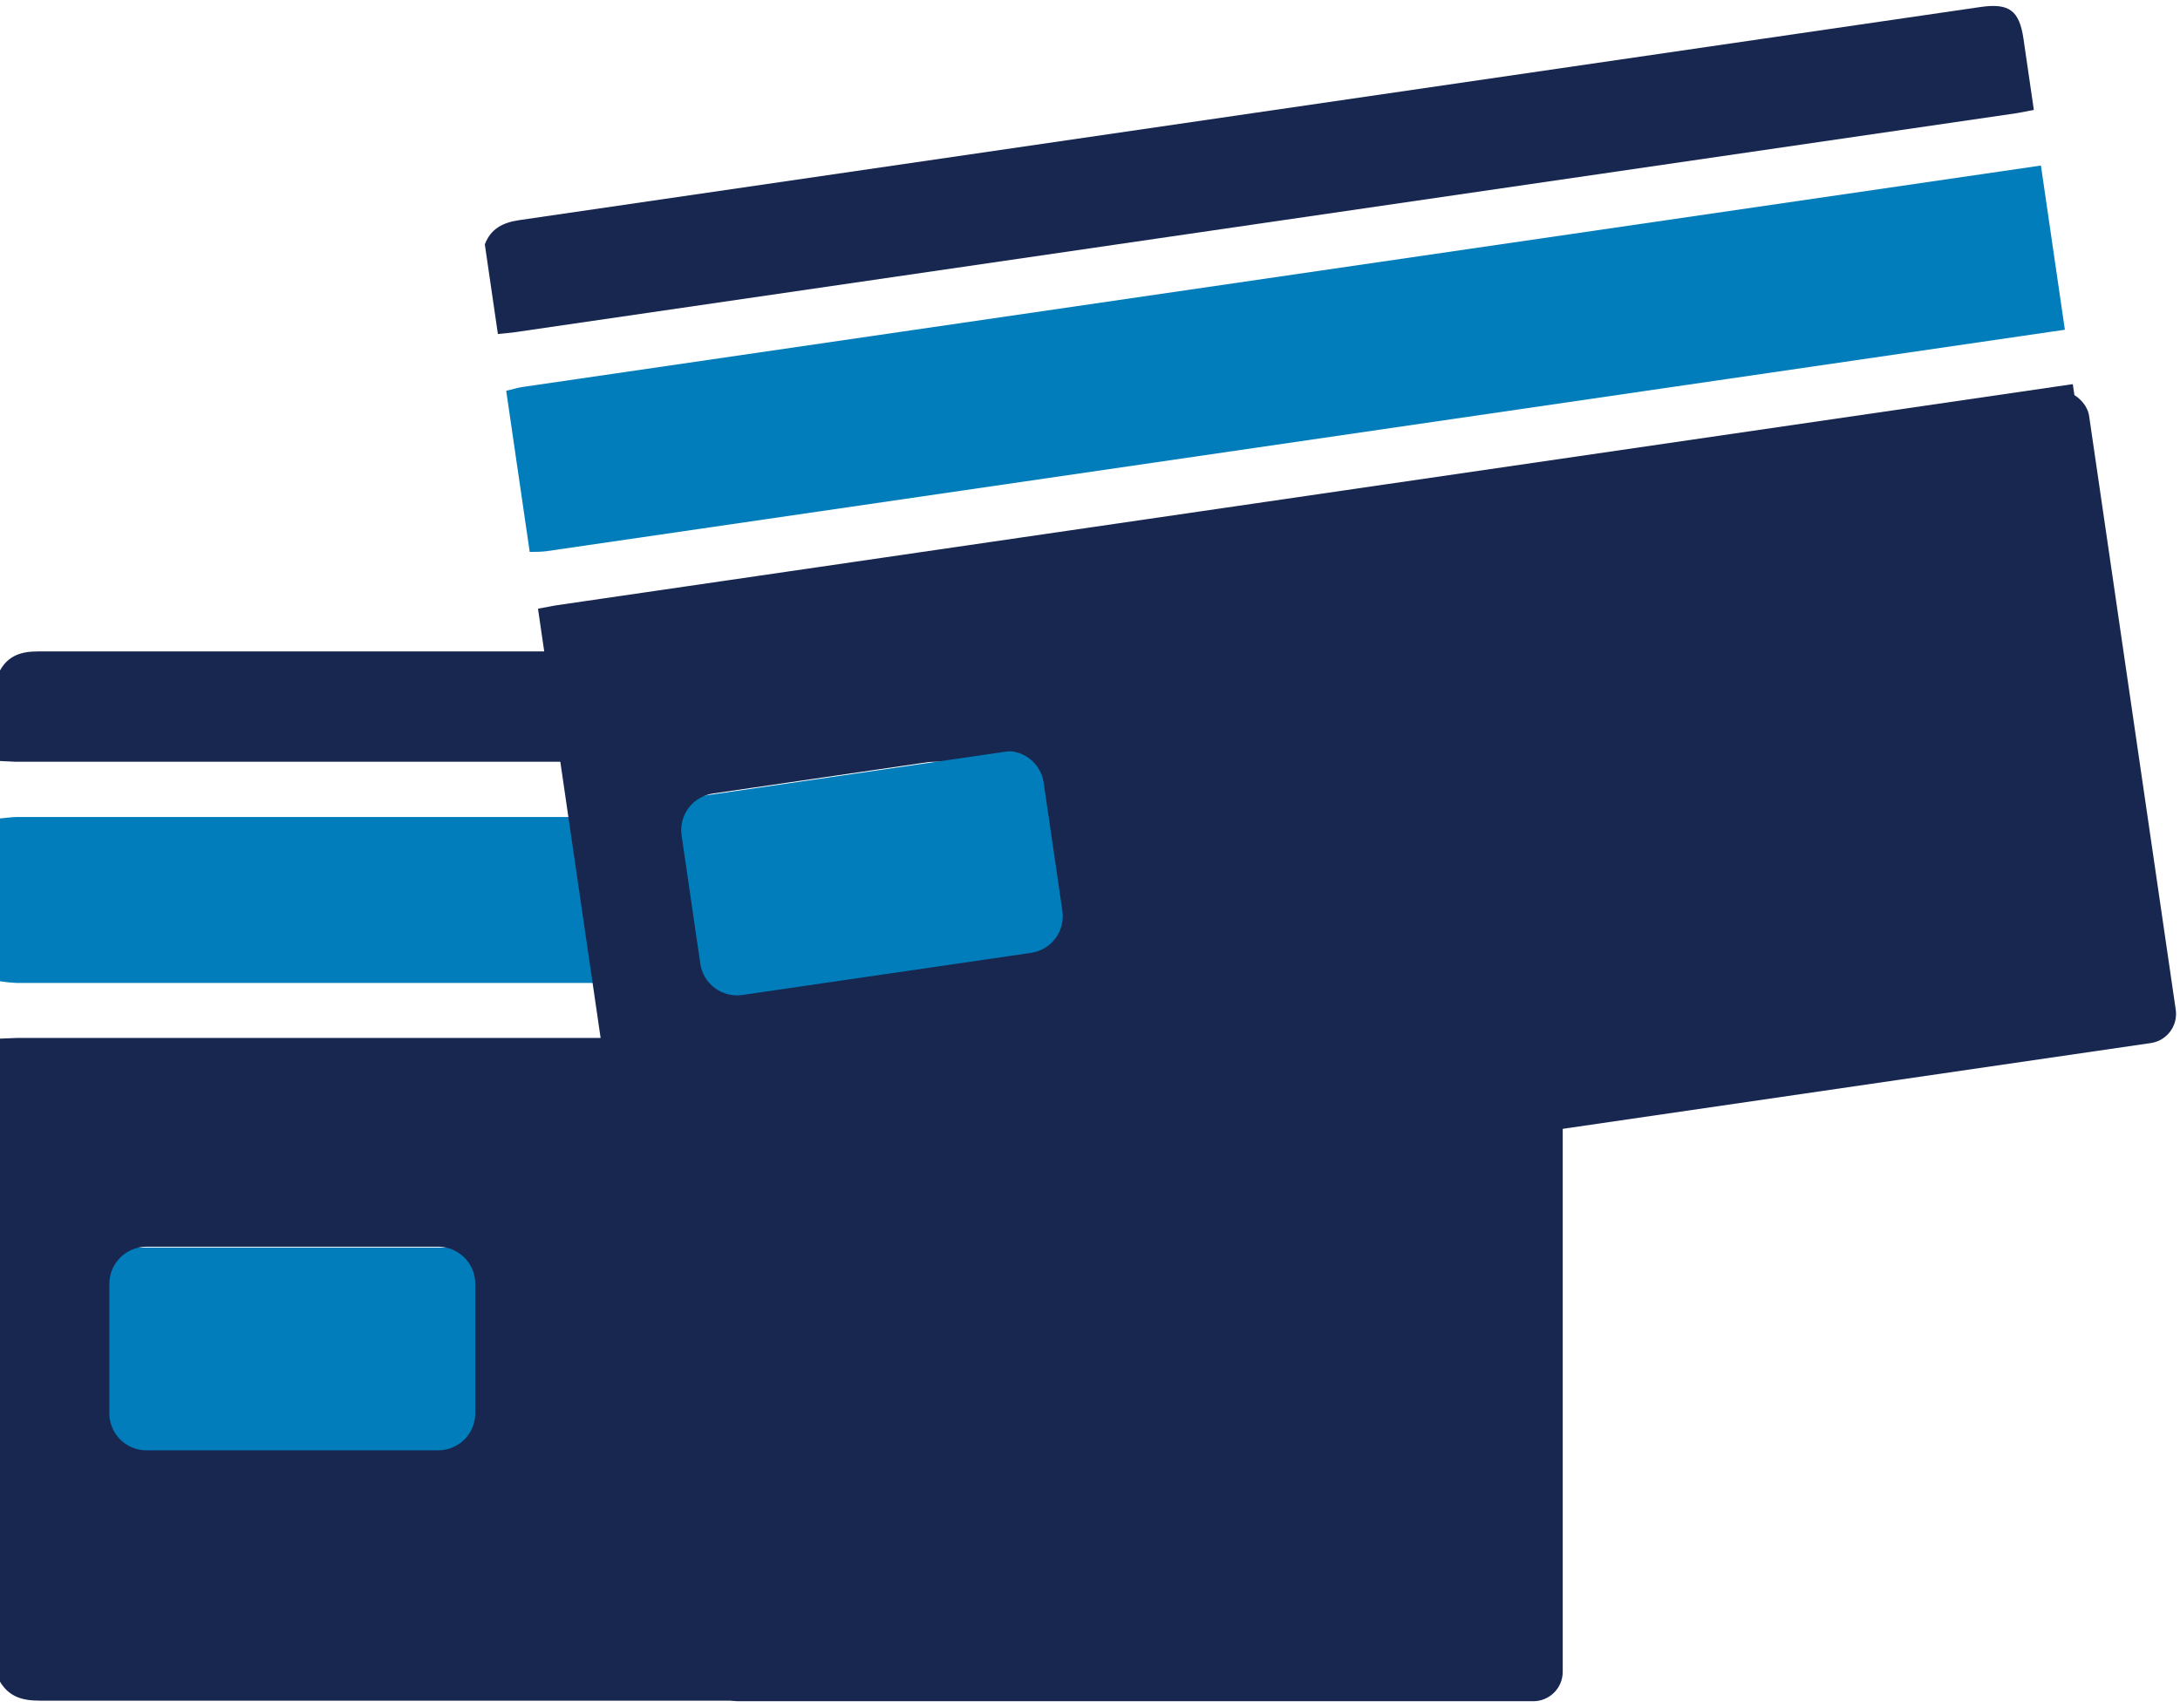
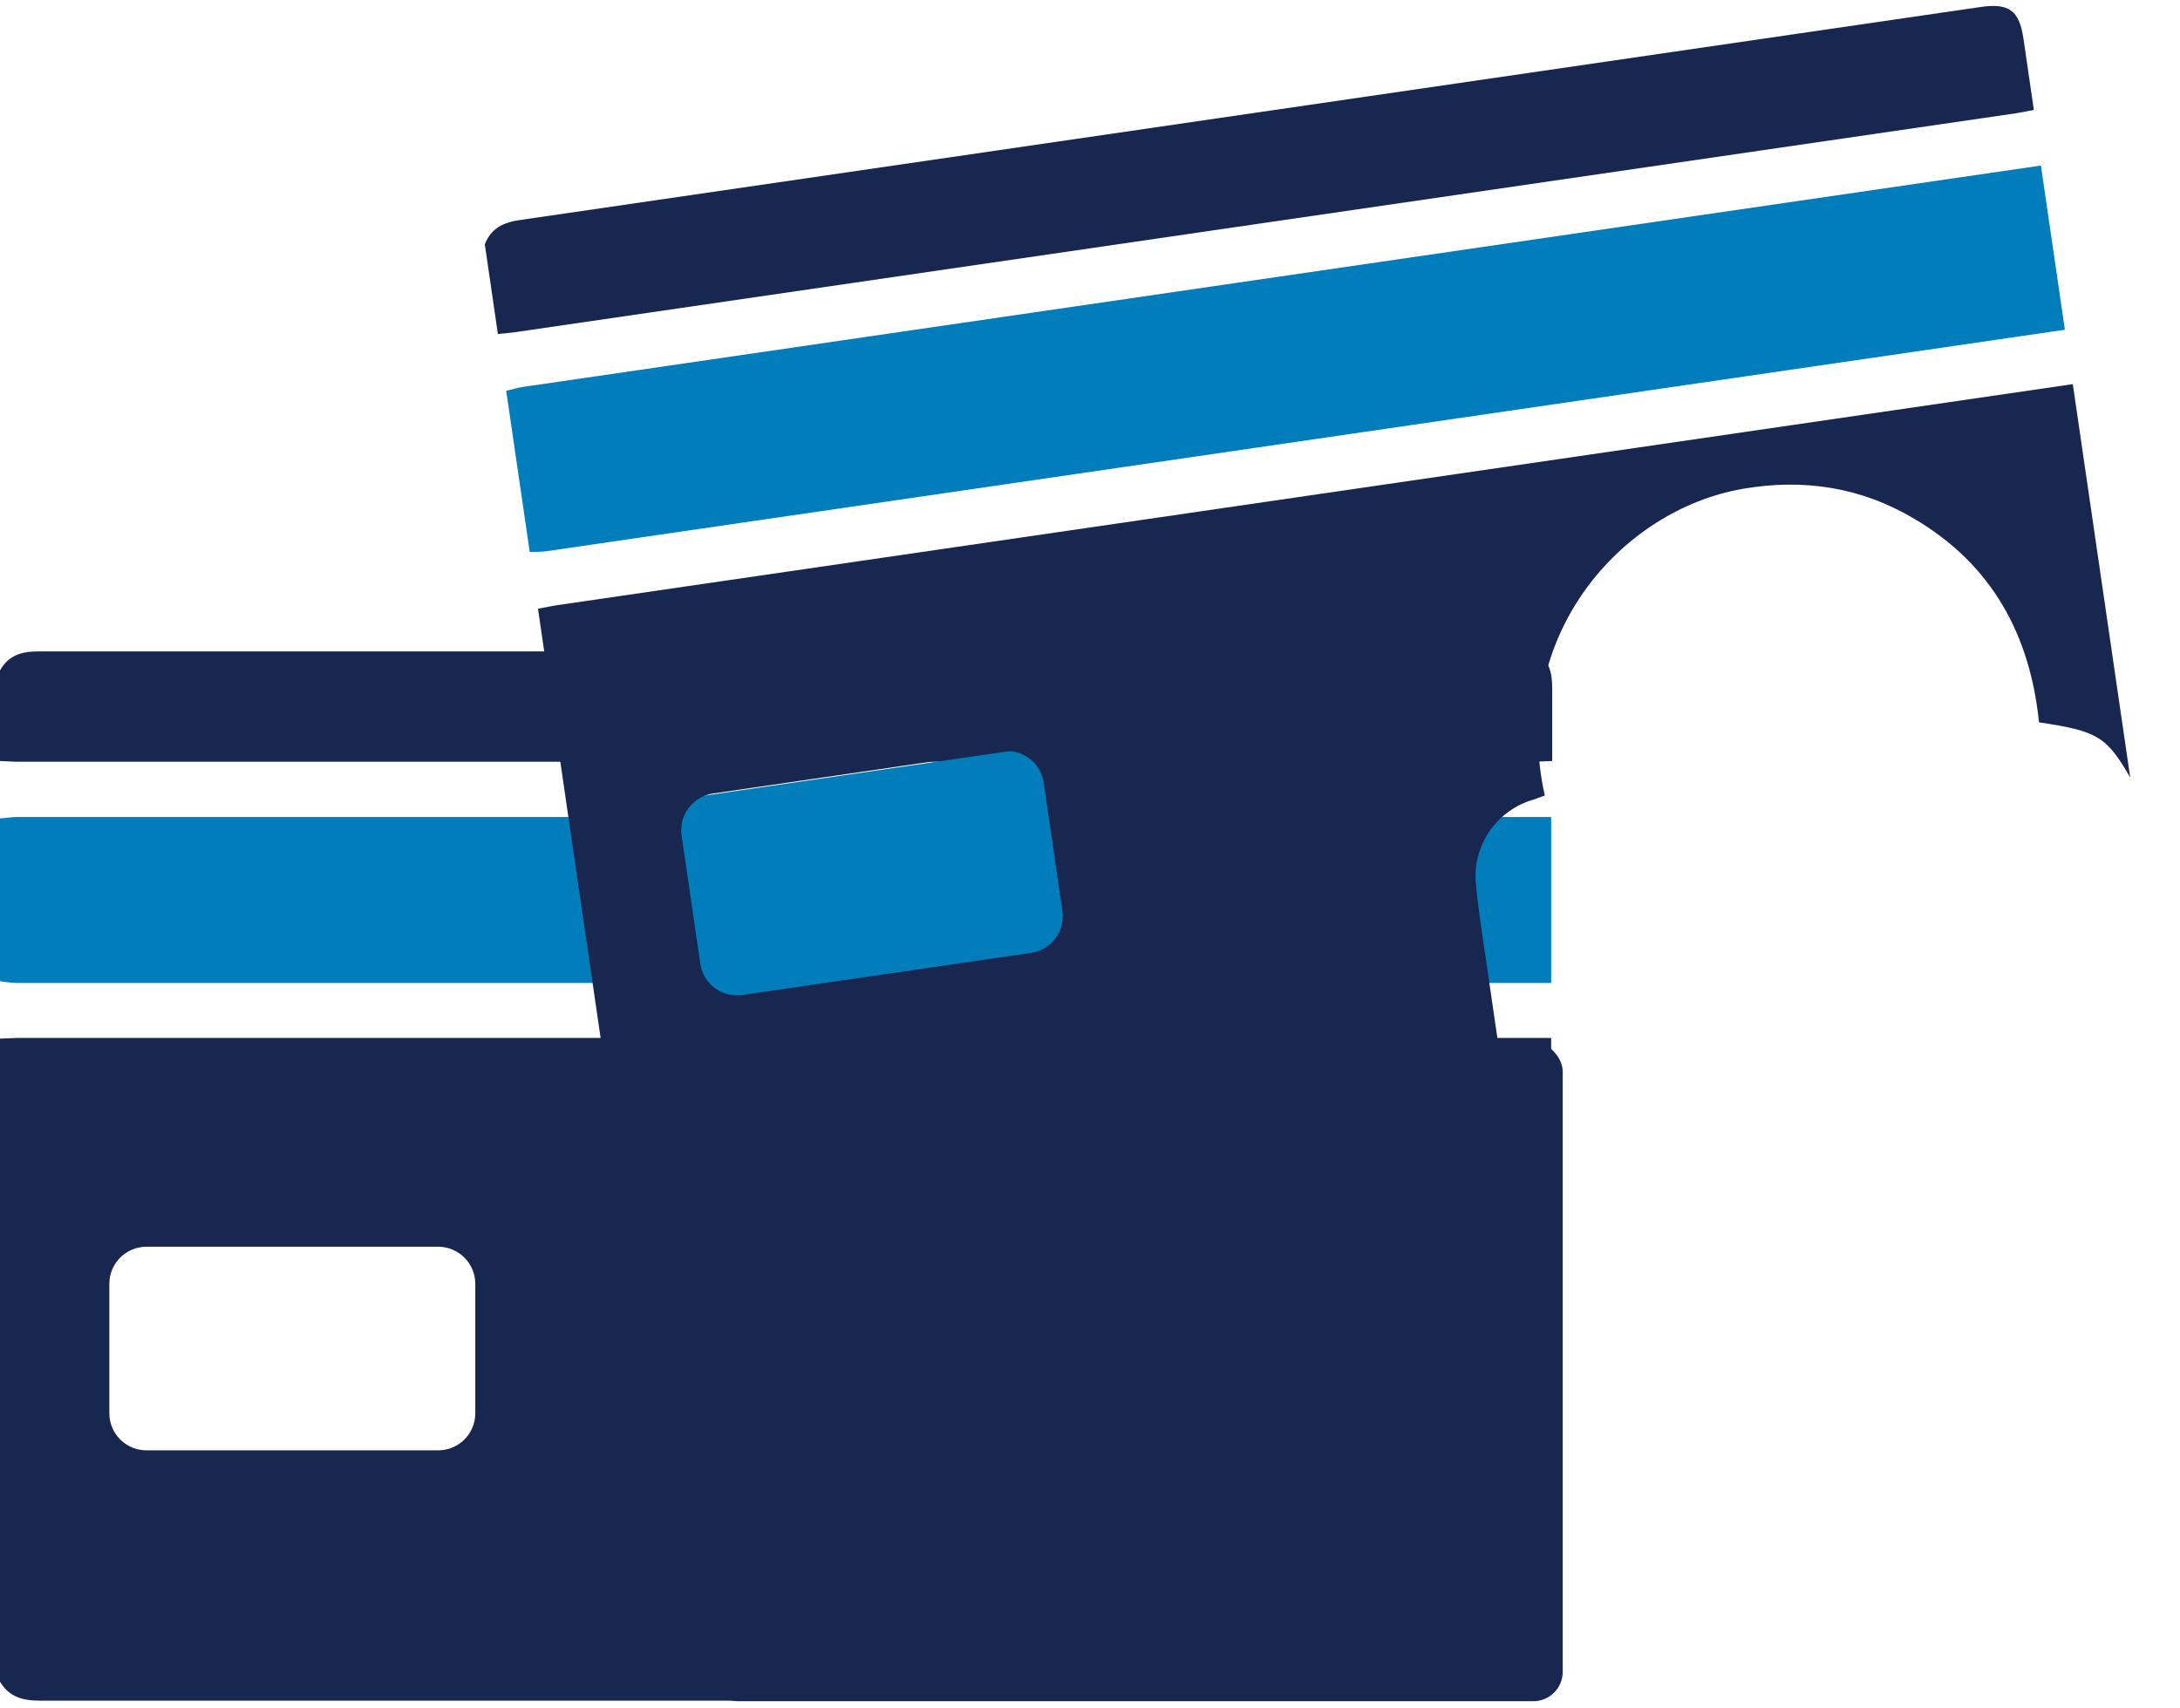
<svg xmlns="http://www.w3.org/2000/svg" width="74" height="58" viewBox="0 0 74 58" fill="none">
-   <rect x="2.888" y="42.355" width="13.476" height="7.701" fill="#007DBA" />
  <path d="M52.089 33.371H52.654V27.738H0.554C0.377 27.738 0.189 27.773 0 27.785V33.313C0.183 33.343 0.368 33.363 0.554 33.371H52.089Z" fill="#007DBA" />
  <path d="M52.69 23.395C52.69 22.421 52.383 22.116 51.393 22.116C34.69 22.116 17.988 22.116 1.285 22.116C0.719 22.116 0.283 22.256 0 22.761V25.836L0.507 25.86H52.112L52.69 25.836V23.395Z" fill="#172750" />
-   <path d="M52.006 35.237H0.613L0 35.261V57.092C0.306 57.608 0.766 57.737 1.343 57.737H29.533L30.122 57.714V51.728C30.122 50.836 30.11 49.955 30.157 49.063C30.196 48.437 30.452 47.844 30.882 47.386C31.312 46.927 31.889 46.632 32.514 46.552L32.903 46.47C32.491 40.988 36.827 37.256 41.046 37.139C43.156 37.08 45.053 37.667 46.679 38.993C49.06 40.906 49.991 43.465 49.861 46.434C51.782 47.009 52.065 47.244 52.654 48.735V35.237H52.006ZM16.133 47.984C16.133 48.317 16 48.636 15.764 48.872C15.527 49.107 15.207 49.239 14.872 49.239H4.973C4.639 49.239 4.318 49.107 4.082 48.872C3.845 48.636 3.712 48.317 3.712 47.984V43.582C3.712 43.249 3.845 42.93 4.082 42.694C4.318 42.459 4.639 42.326 4.973 42.326H14.872C15.207 42.326 15.527 42.459 15.764 42.694C16 42.93 16.133 43.249 16.133 43.582V47.984Z" fill="#172750" />
+   <path d="M52.006 35.237H0.613L0 35.261V57.092C0.306 57.608 0.766 57.737 1.343 57.737H29.533L30.122 57.714V51.728C30.122 50.836 30.11 49.955 30.157 49.063C30.196 48.437 30.452 47.844 30.882 47.386C31.312 46.927 31.889 46.632 32.514 46.552L32.903 46.47C32.491 40.988 36.827 37.256 41.046 37.139C49.06 40.906 49.991 43.465 49.861 46.434C51.782 47.009 52.065 47.244 52.654 48.735V35.237H52.006ZM16.133 47.984C16.133 48.317 16 48.636 15.764 48.872C15.527 49.107 15.207 49.239 14.872 49.239H4.973C4.639 49.239 4.318 49.107 4.082 48.872C3.845 48.636 3.712 48.317 3.712 47.984V43.582C3.712 43.249 3.845 42.93 4.082 42.694C4.318 42.459 4.639 42.326 4.973 42.326H14.872C15.207 42.326 15.527 42.459 15.764 42.694C16 42.93 16.133 43.249 16.133 43.582V47.984Z" fill="#172750" />
  <rect x="24.037" y="35.377" width="29.01" height="22.379" rx="1" fill="#172750" />
  <rect x="22.143" y="27.268" width="13.476" height="7.701" transform="rotate(-8.3 22.143 27.268)" fill="#007DBA" />
  <path d="M69.532 11.276L70.092 11.195L69.279 5.62L17.724 13.14C17.549 13.166 17.368 13.228 17.183 13.267L17.981 18.737C18.167 18.741 18.352 18.734 18.537 18.715L69.532 11.276Z" fill="#007DBA" />
  <path d="M68.687 1.317C68.546 0.353 68.199 0.096 67.219 0.239C50.691 2.65 34.163 5.061 17.635 7.472C17.076 7.553 16.665 7.756 16.457 8.296L16.901 11.339L17.406 11.289L68.471 3.84L69.039 3.733L68.687 1.317Z" fill="#172750" />
  <path d="M69.72 13.135L18.865 20.553L18.262 20.665L21.413 42.267C21.791 42.734 22.264 42.795 22.836 42.712L50.73 38.643L51.309 38.535L50.445 32.611C50.316 31.729 50.178 30.859 50.096 29.97C50.044 29.345 50.212 28.721 50.571 28.205C50.931 27.689 51.459 27.314 52.065 27.144L52.438 27.007C51.239 21.643 54.992 17.323 59.149 16.598C61.228 16.236 63.191 16.543 64.991 17.62C67.623 19.17 68.913 21.567 69.214 24.524C71.198 24.816 71.511 25.007 72.31 26.397L70.361 13.041L69.72 13.135ZM36.063 30.926C36.111 31.255 36.026 31.591 35.826 31.858C35.626 32.125 35.327 32.302 34.996 32.35L25.201 33.779C24.87 33.828 24.533 33.743 24.265 33.544C23.997 33.345 23.82 33.048 23.772 32.719L23.137 28.364C23.088 28.034 23.174 27.699 23.374 27.431C23.574 27.164 23.872 26.987 24.203 26.939L33.998 25.51C34.329 25.462 34.666 25.546 34.934 25.745C35.202 25.944 35.379 26.241 35.428 26.571L36.063 30.926Z" fill="#172750" />
-   <rect x="42.063" y="17.31" width="29.01" height="22.379" rx="1" transform="rotate(-8.3 42.063 17.31)" fill="#172750" />
</svg>